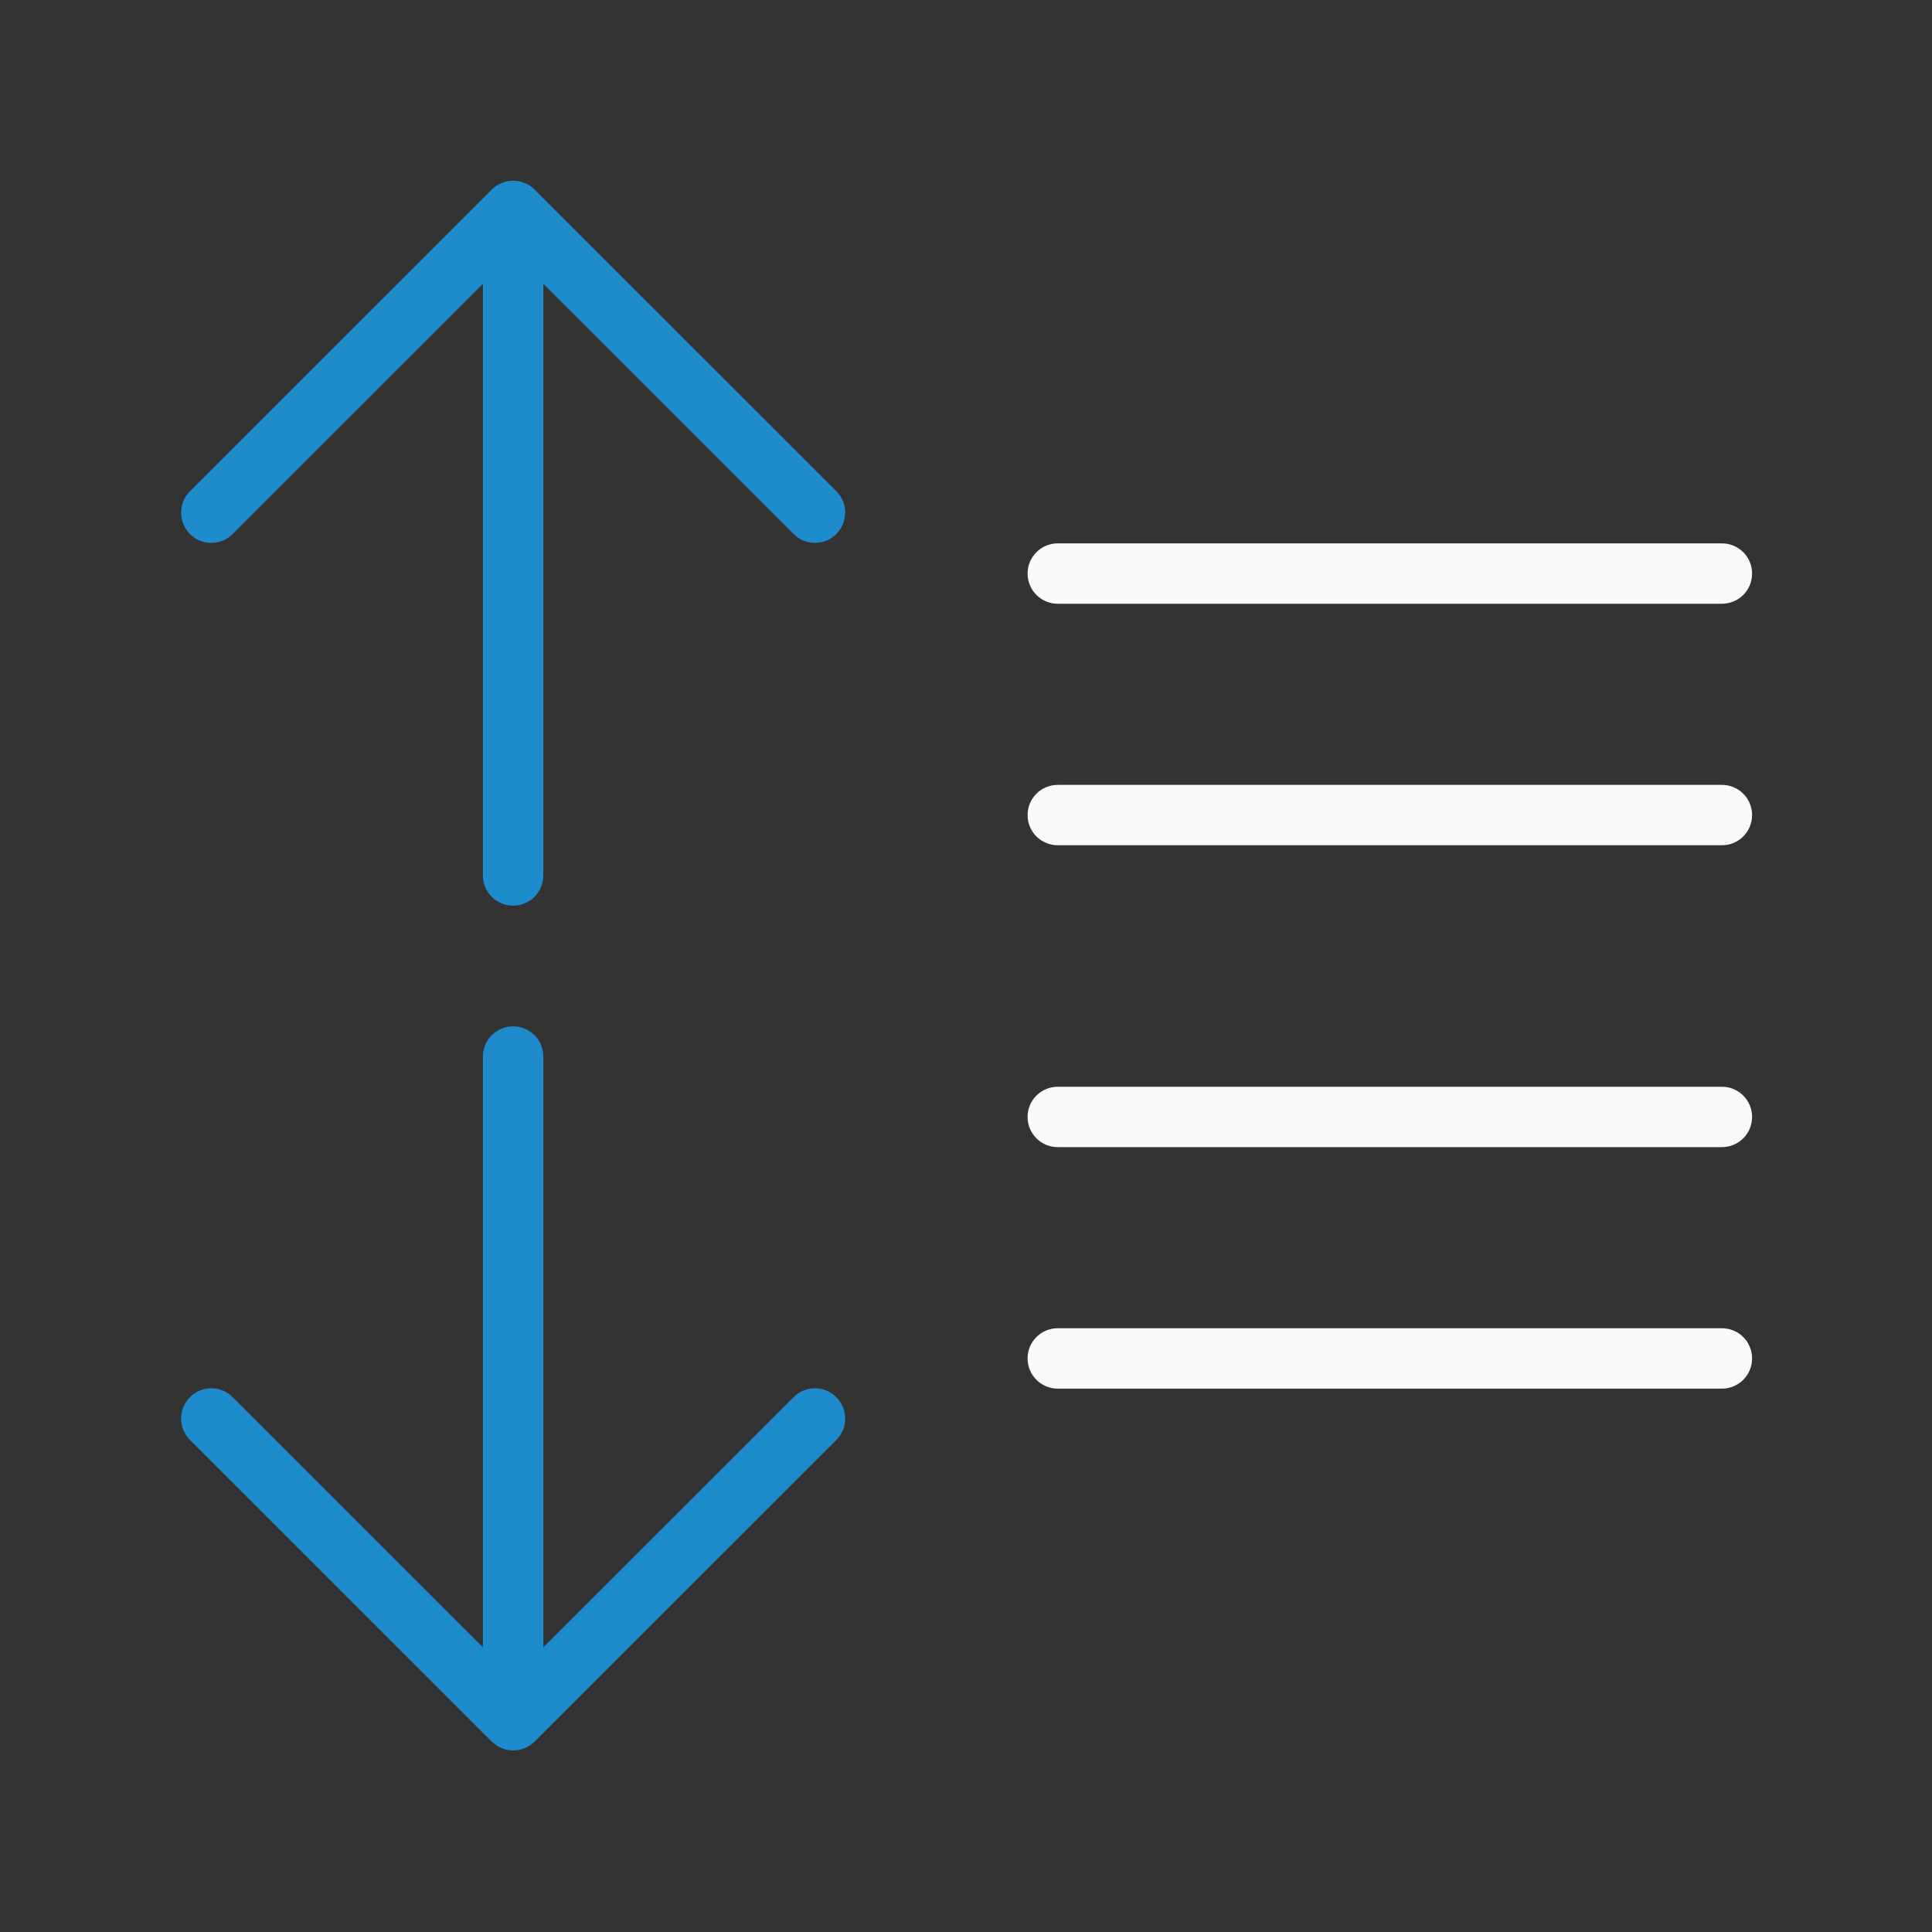
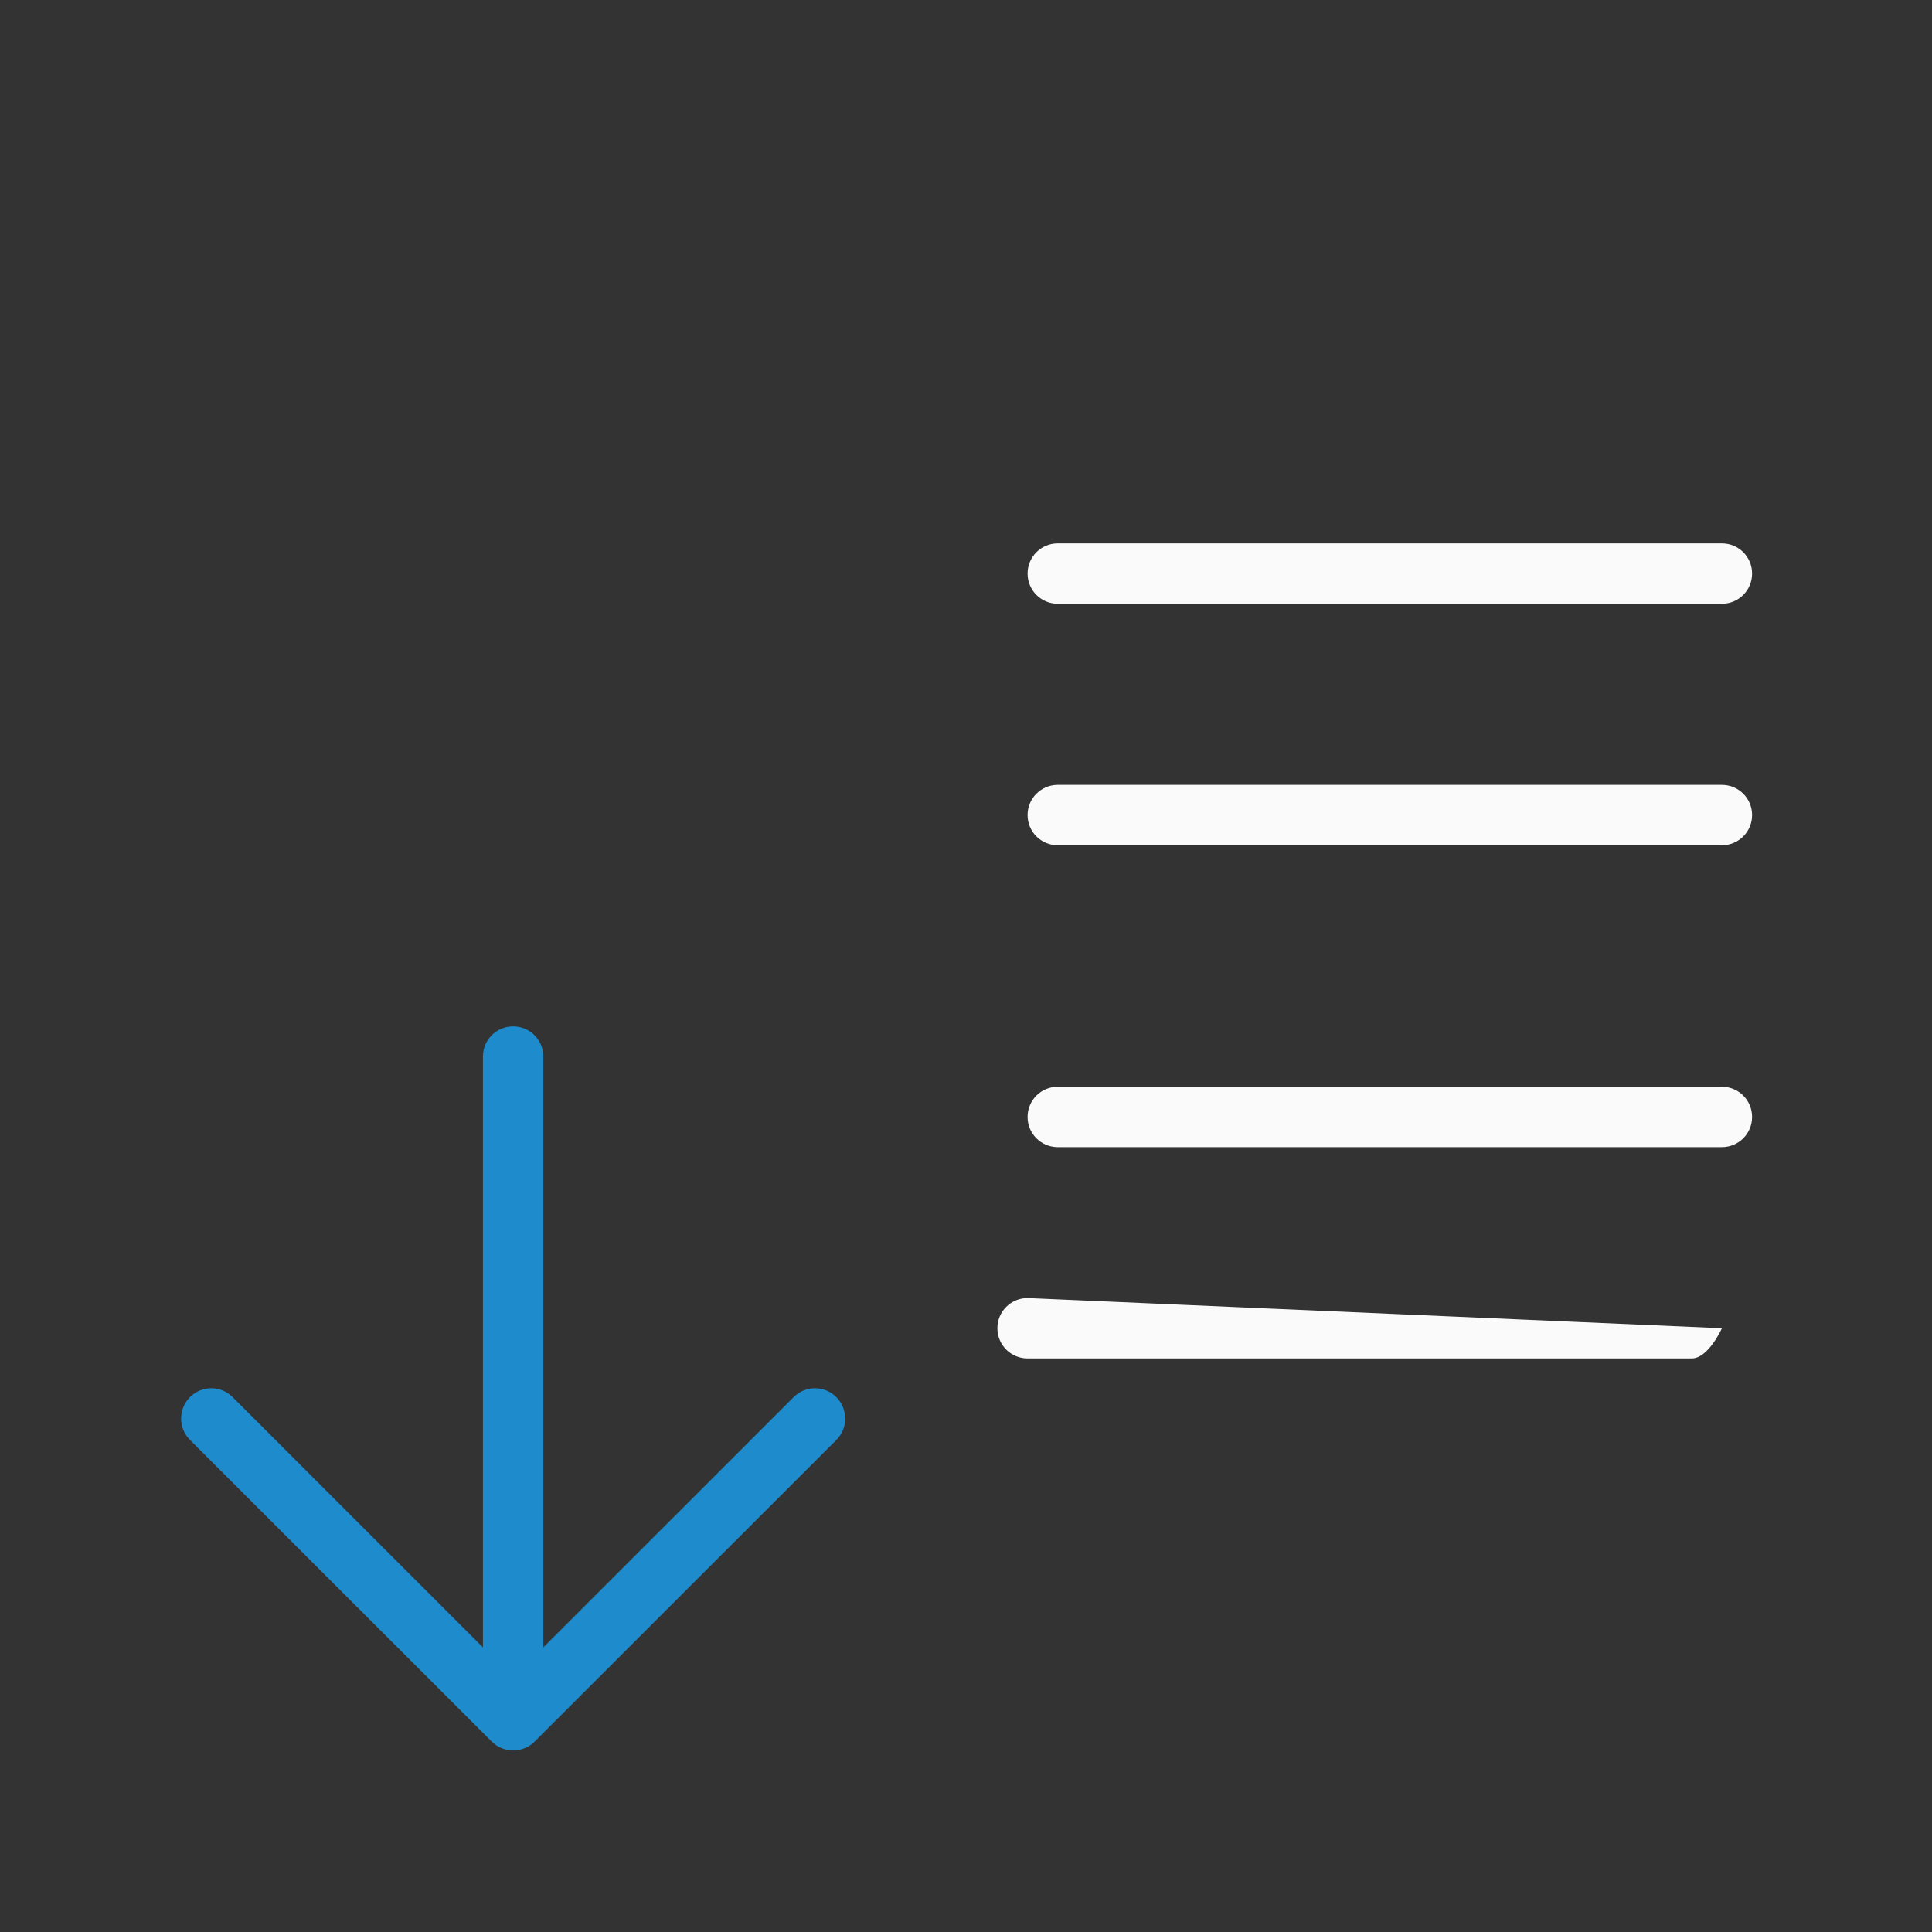
<svg xmlns="http://www.w3.org/2000/svg" viewBox="0 0 32 32">
  <rect x="0" y="0" width="32" height="32" fill="#333333" stroke="none" />
-   <path d="m28.52 9c.277 0 .5.223.5.5 0 .277-.223.5-.5.5h-11c-.277 0-.5-.223-.5-.5 0-.277.223-.5.5-.5zm0 4c.277 0 .5.223.5.5s-.223.5-.5.5h-11c-.277 0-.5-.223-.5-.5s.223-.5.5-.5zm0 5c.277 0 .5.223.5.5s-.223.5-.5.5h-11c-.277 0-.5-.223-.5-.5s.223-.5.5-.5zm0 4c.277 0 .5.223.5.5s-.223.5-.5.5h-11c-.277 0-.5-.223-.5-.5s.223-.5.5-.5z" fill="#fafafa" />
+   <path d="m28.52 9c.277 0 .5.223.5.5 0 .277-.223.5-.5.5h-11c-.277 0-.5-.223-.5-.5 0-.277.223-.5.5-.5zm0 4c.277 0 .5.223.5.5s-.223.5-.5.5h-11c-.277 0-.5-.223-.5-.5s.223-.5.5-.5zm0 5c.277 0 .5.223.5.5s-.223.5-.5.5h-11c-.277 0-.5-.223-.5-.5s.223-.5.5-.5zm0 4s-.223.5-.5.5h-11c-.277 0-.5-.223-.5-.5s.223-.5.5-.5z" fill="#fafafa" />
  <g fill="#1e8bcd">
-     <path d="m14 8.491c0-.128-.049-.256-.146-.354l-5-4.998c-.047-.047-.103-.084-.166-.109-.058-.023-.121-.037-.188-.037s-.13.014-.188.037c-.063.025-.119.062-.166.109l-5 4.998c-.098.098-.146.226-.146.354 0 .128.049.256.146.354.196.196.511.196.707 0l4.146-4.145v9.8c0 .277.223.5.5.5s.5-.223.5-.5v-9.8l4.146 4.145c.196.196.511.196.707 0 .098-.098.146-.226.146-.354z" />
    <path d="m14 23.495c0 .128-.049.256-.146.354l-5 4.998c-.047.047-.103.084-.166.109-.058.023-.121.037-.188.037s-.13-.014-.188-.037c-.063-.025-.119-.062-.166-.109l-5-4.998c-.098-.098-.146-.226-.146-.354 0-.128.049-.256.146-.354.196-.196.511-.196.707 0l4.146 4.145v-9.786c0-.277.223-.5.5-.5s.5.223.5.5v9.786l4.146-4.145c.196-.196.511-.196.707 0 .098.098.146.226.146.354z" />
  </g>
</svg>